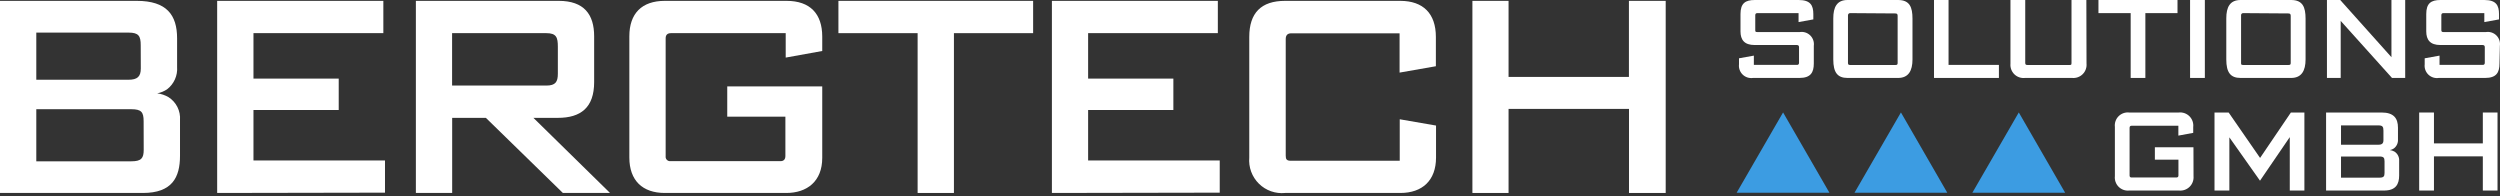
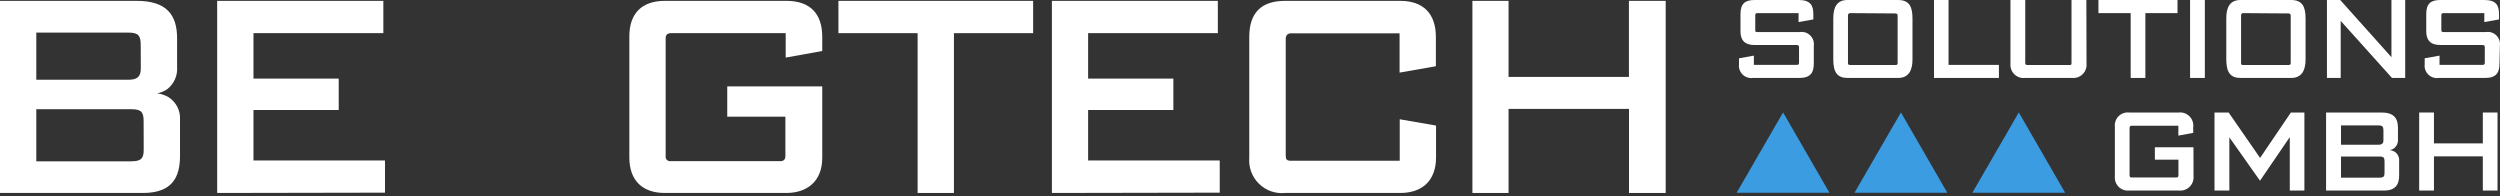
<svg xmlns="http://www.w3.org/2000/svg" width="472" height="37" viewBox="0 0 472 37" fill="none">
  <rect x="0" y="0" width="472" height="37" fill="#333333" stroke="none" />
  <path d="M33.985 29.416C33.985 33.495 32.502 36.432 26.968 36.432H0V0.163H25.826C31.478 0.163 33.436 2.833 33.436 7.239V12.624C33.499 13.433 33.358 14.245 33.026 14.986C32.694 15.727 32.183 16.374 31.537 16.866C30.975 17.238 30.345 17.496 29.683 17.623C30.431 17.716 31.152 17.958 31.804 18.335C32.527 18.794 33.112 19.441 33.496 20.206C33.88 20.972 34.049 21.827 33.985 22.681V29.416ZM26.568 8.544C26.568 6.809 26.197 6.156 24.283 6.156H6.853V15.056H24.254C25.93 15.056 26.583 14.463 26.583 12.935L26.568 8.544ZM27.117 22.889C27.117 21.153 26.687 20.619 24.773 20.619H6.853V30.454H24.788C26.701 30.454 27.132 29.861 27.132 28.274L27.117 22.889Z" fill="white" />
  <path d="M41.001 36.432V0.163H72.376V6.26H47.855V14.834H63.95V20.768H47.855V30.291H72.687V36.373L41.001 36.432Z" fill="white" />
-   <path d="M112.175 15.502C112.175 20.337 109.624 22.251 105.322 22.251H100.709L115.172 36.432H106.271L91.734 22.251H85.37V36.432H78.517V0.163H105.485C110.277 0.163 112.175 2.729 112.175 6.853V15.502ZM105.322 8.811C105.322 7.076 105.055 6.26 103.156 6.26H85.355V16.154H103.156C104.892 16.154 105.322 15.442 105.322 13.929V8.811Z" fill="white" />
  <path d="M155.239 29.802C155.239 34.252 152.361 36.432 148.445 36.432H125.511C121.313 36.432 118.821 34.089 118.821 29.742V6.853C118.821 2.566 121.15 0.163 125.511 0.163H148.504C152.955 0.163 155.239 2.611 155.239 6.913V9.627L148.341 10.873V6.26H126.698C126.001 6.26 125.675 6.586 125.675 7.239V29.49C125.658 29.616 125.67 29.743 125.71 29.863C125.75 29.983 125.817 30.092 125.906 30.182C125.995 30.272 126.103 30.341 126.222 30.383C126.341 30.425 126.469 30.439 126.594 30.425H147.362C147.955 30.425 148.282 30.098 148.282 29.446V22.029H137.305V16.317H155.239V29.802Z" fill="white" />
  <path d="M180.101 6.26V36.432H173.247V6.26H158.295V0.163H195.054V6.26H180.101Z" fill="white" />
  <path d="M198.599 36.432V0.163H229.928V6.26H205.437V14.834H221.532V20.768H205.437V30.291H230.285V36.373L198.599 36.432Z" fill="white" />
  <path d="M271.123 29.742C271.123 34.089 268.512 36.432 264.388 36.432H242.642C241.737 36.523 240.823 36.413 239.965 36.11C239.107 35.807 238.327 35.319 237.68 34.68C237.033 34.041 236.534 33.268 236.22 32.414C235.906 31.561 235.784 30.648 235.862 29.742V6.972C235.862 2.448 238.102 0.163 242.612 0.163H264.359C268.705 0.163 271.093 2.566 271.093 6.972V12.505L264.24 13.707V6.29H243.784C243.072 6.29 242.745 6.675 242.745 7.372V29.371C242.745 30.069 242.909 30.351 243.724 30.351H264.27V22.518L271.123 23.705V29.742Z" fill="white" />
  <path d="M307.555 36.432V20.56H284.815V36.432H277.991V0.163H284.815V14.523H307.541V0.163H314.483V36.432H307.555Z" fill="white" />
  <path d="M342.446 11.986C342.446 13.677 341.867 14.715 339.731 14.715H330.964C330.611 14.766 330.251 14.734 329.911 14.623C329.572 14.512 329.263 14.325 329.008 14.075C328.753 13.826 328.558 13.521 328.44 13.184C328.321 12.848 328.281 12.489 328.323 12.134V11.007L331.127 10.502V12.253H339.286C339.523 12.253 339.657 12.12 339.657 11.852V8.9C339.657 8.633 339.523 8.5 339.241 8.5H331.275C329.332 8.5 328.605 7.521 328.605 5.919V2.655C328.605 0.623 329.51 0 331.305 0H339.568C341.808 0 342.357 0.994 342.357 2.67V3.664L339.568 4.168V2.477H331.809C331.542 2.477 331.394 2.566 331.394 2.893V5.667C331.394 5.934 331.394 6.052 331.78 6.052H339.79C340.147 5.996 340.511 6.024 340.855 6.133C341.199 6.243 341.512 6.431 341.77 6.683C342.028 6.935 342.223 7.244 342.341 7.586C342.458 7.927 342.494 8.291 342.446 8.648V11.986Z" fill="white" />
  <path d="M361.077 11.229C361.077 13.336 360.335 14.715 358.362 14.715H348.809C346.94 14.715 346.124 13.707 346.124 11.229V3.471C346.124 1.35 346.807 0 348.809 0H358.348C360.558 0 361.077 1.365 361.077 3.516V11.229ZM349.343 2.477C349.284 2.471 349.225 2.477 349.169 2.496C349.113 2.515 349.062 2.546 349.019 2.587C348.977 2.628 348.944 2.678 348.923 2.734C348.902 2.789 348.893 2.848 348.898 2.907V11.867C348.898 12.149 348.972 12.268 349.299 12.268H357.888C358.214 12.268 358.273 12.149 358.273 11.867V2.967C358.273 2.685 358.155 2.537 357.858 2.537L349.343 2.477Z" fill="white" />
  <path d="M365.141 14.715V0H367.886V12.253H377.394V14.715H365.141Z" fill="white" />
  <path d="M393.935 11.986C393.971 12.352 393.926 12.722 393.803 13.069C393.68 13.416 393.481 13.731 393.222 13.992C392.962 14.253 392.648 14.453 392.302 14.578C391.956 14.703 391.586 14.75 391.22 14.715H382.32C381.954 14.757 381.585 14.716 381.237 14.596C380.889 14.477 380.573 14.281 380.31 14.024C380.047 13.767 379.845 13.455 379.718 13.11C379.591 12.765 379.542 12.396 379.575 12.03V0H382.364V11.867C382.364 12.194 382.498 12.268 382.779 12.268H390.701C391.027 12.268 391.101 12.268 391.101 11.867V0H393.905L393.935 11.986Z" fill="white" />
  <path d="M405.045 2.477V14.715H402.271V2.477H396.189V0H411.113V2.477H405.045Z" fill="white" />
  <path d="M416.275 14.715H413.486V0H416.275V14.715Z" fill="white" />
  <path d="M435.292 11.229C435.292 13.336 434.536 14.715 432.577 14.715H423.024C421.14 14.715 420.324 13.707 420.324 11.229V3.471C420.324 1.35 421.007 0 423.024 0H432.563C434.758 0 435.292 1.365 435.292 3.516V11.229ZM423.543 2.477C423.485 2.47 423.426 2.476 423.371 2.495C423.315 2.514 423.265 2.546 423.223 2.587C423.182 2.629 423.15 2.679 423.131 2.735C423.112 2.79 423.106 2.849 423.113 2.907V11.867C423.113 12.149 423.113 12.268 423.514 12.268H432.088C432.429 12.268 432.488 12.149 432.488 11.867V2.967C432.488 2.685 432.355 2.537 432.073 2.537L423.543 2.477Z" fill="white" />
  <path d="M451.609 14.715L441.923 3.946V14.715H439.327V0H441.834L451.505 10.799V0H454.101V14.715H451.609Z" fill="white" />
  <path d="M471.903 11.986C471.903 13.677 471.339 14.715 469.188 14.715H460.436C460.081 14.768 459.72 14.739 459.379 14.629C459.038 14.519 458.726 14.332 458.47 14.082C458.213 13.832 458.017 13.526 457.897 13.189C457.778 12.851 457.738 12.49 457.781 12.134V11.007L460.584 10.502V12.253H468.758C468.995 12.253 469.129 12.12 469.129 11.852V8.9C469.129 8.633 468.995 8.5 468.713 8.5H460.747C458.804 8.5 458.077 7.521 458.077 5.919V2.655C458.077 0.623 458.982 0 460.762 0H469.04C471.265 0 471.814 0.994 471.814 2.67V3.664L469.04 4.168V2.477H461.341C461.074 2.477 460.925 2.566 460.925 2.893V5.667C460.925 5.934 460.999 6.052 461.326 6.052H469.336C469.692 5.995 470.056 6.023 470.4 6.132C470.743 6.242 471.056 6.43 471.313 6.683C471.57 6.936 471.764 7.245 471.879 7.586C471.994 7.928 472.028 8.292 471.977 8.648L471.903 11.986Z" fill="white" />
  <path d="M414.139 33.273C414.169 33.64 414.118 34.01 413.989 34.355C413.86 34.701 413.657 35.013 413.393 35.271C413.13 35.529 412.813 35.725 412.465 35.847C412.117 35.968 411.746 36.011 411.379 35.973H402.004C401.638 36.013 401.268 35.97 400.92 35.847C400.573 35.725 400.257 35.526 399.996 35.266C399.736 35.005 399.537 34.69 399.415 34.342C399.293 33.995 399.25 33.624 399.29 33.258V23.957C399.247 23.59 399.288 23.218 399.409 22.87C399.53 22.521 399.729 22.204 399.99 21.943C400.251 21.682 400.568 21.483 400.917 21.362C401.266 21.24 401.637 21.2 402.004 21.242H411.335C411.706 21.2 412.081 21.241 412.434 21.364C412.786 21.487 413.106 21.688 413.37 21.952C413.634 22.216 413.835 22.536 413.957 22.888C414.08 23.24 414.122 23.616 414.079 23.987V25.084L411.276 25.604V23.735H402.494C402.197 23.735 402.064 23.868 402.064 24.135V33.139C402.059 33.191 402.065 33.242 402.083 33.291C402.101 33.339 402.13 33.382 402.167 33.418C402.204 33.454 402.249 33.481 402.297 33.497C402.346 33.513 402.398 33.517 402.449 33.51H410.905C410.958 33.515 411.012 33.508 411.062 33.489C411.112 33.471 411.157 33.441 411.194 33.403C411.231 33.364 411.259 33.318 411.276 33.267C411.292 33.217 411.297 33.163 411.29 33.11V30.143H406.84V27.799H414.124L414.139 33.273Z" fill="white" />
  <path d="M432.31 35.973V25.886L426.688 34.118L420.903 25.93V35.973H418.099V21.242H420.769L426.703 29.817L432.518 21.242H435.07V35.973H432.31Z" fill="white" />
  <path d="M452.96 33.124C452.96 34.771 452.337 35.973 450.111 35.973H439.164V21.242H449.652C451.936 21.242 452.737 22.325 452.737 24.12V26.301C452.762 26.629 452.705 26.959 452.57 27.259C452.436 27.56 452.228 27.822 451.966 28.022C451.74 28.18 451.481 28.286 451.209 28.333C451.511 28.373 451.803 28.468 452.07 28.615C452.363 28.802 452.601 29.064 452.758 29.375C452.915 29.686 452.984 30.033 452.96 30.38V33.124ZM449.993 24.654C449.993 23.942 449.83 23.675 449.058 23.675H441.982V27.324H449.043C449.726 27.324 449.993 27.072 449.993 26.464V24.654ZM450.2 30.469C450.2 29.772 450.022 29.549 449.251 29.549H441.982V33.54H449.251C450.022 33.54 450.2 33.303 450.2 32.665V30.469Z" fill="white" />
  <path d="M468.758 35.973V29.52H459.531V35.973H456.742V21.242H459.531V27.072H468.758V21.242H471.532V35.973H468.758Z" fill="white" />
  <path d="M336.645 21.227L327.878 36.388H345.397L336.645 21.227Z" fill="#3C9CE2" />
  <path d="M358.896 21.227L350.129 36.388H367.648L358.896 21.227Z" fill="#3C9CE2" />
  <path d="M381.148 21.227L372.381 36.388H389.9L381.148 21.227Z" fill="#3C9CE2" />
</svg>